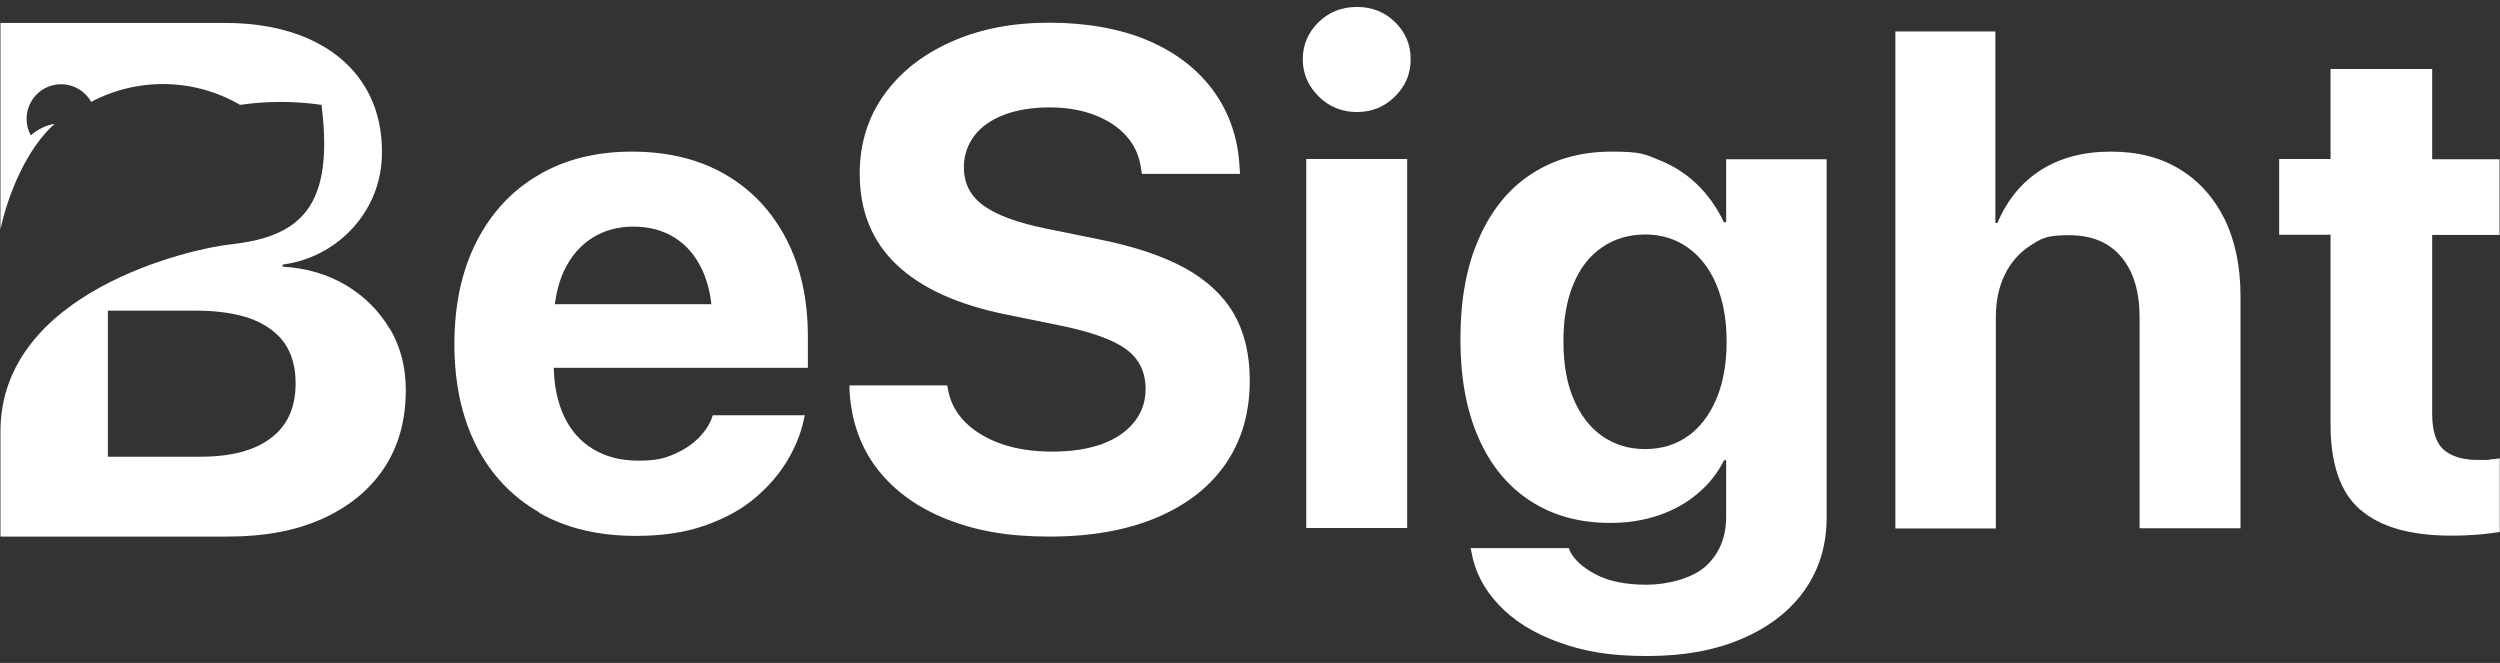
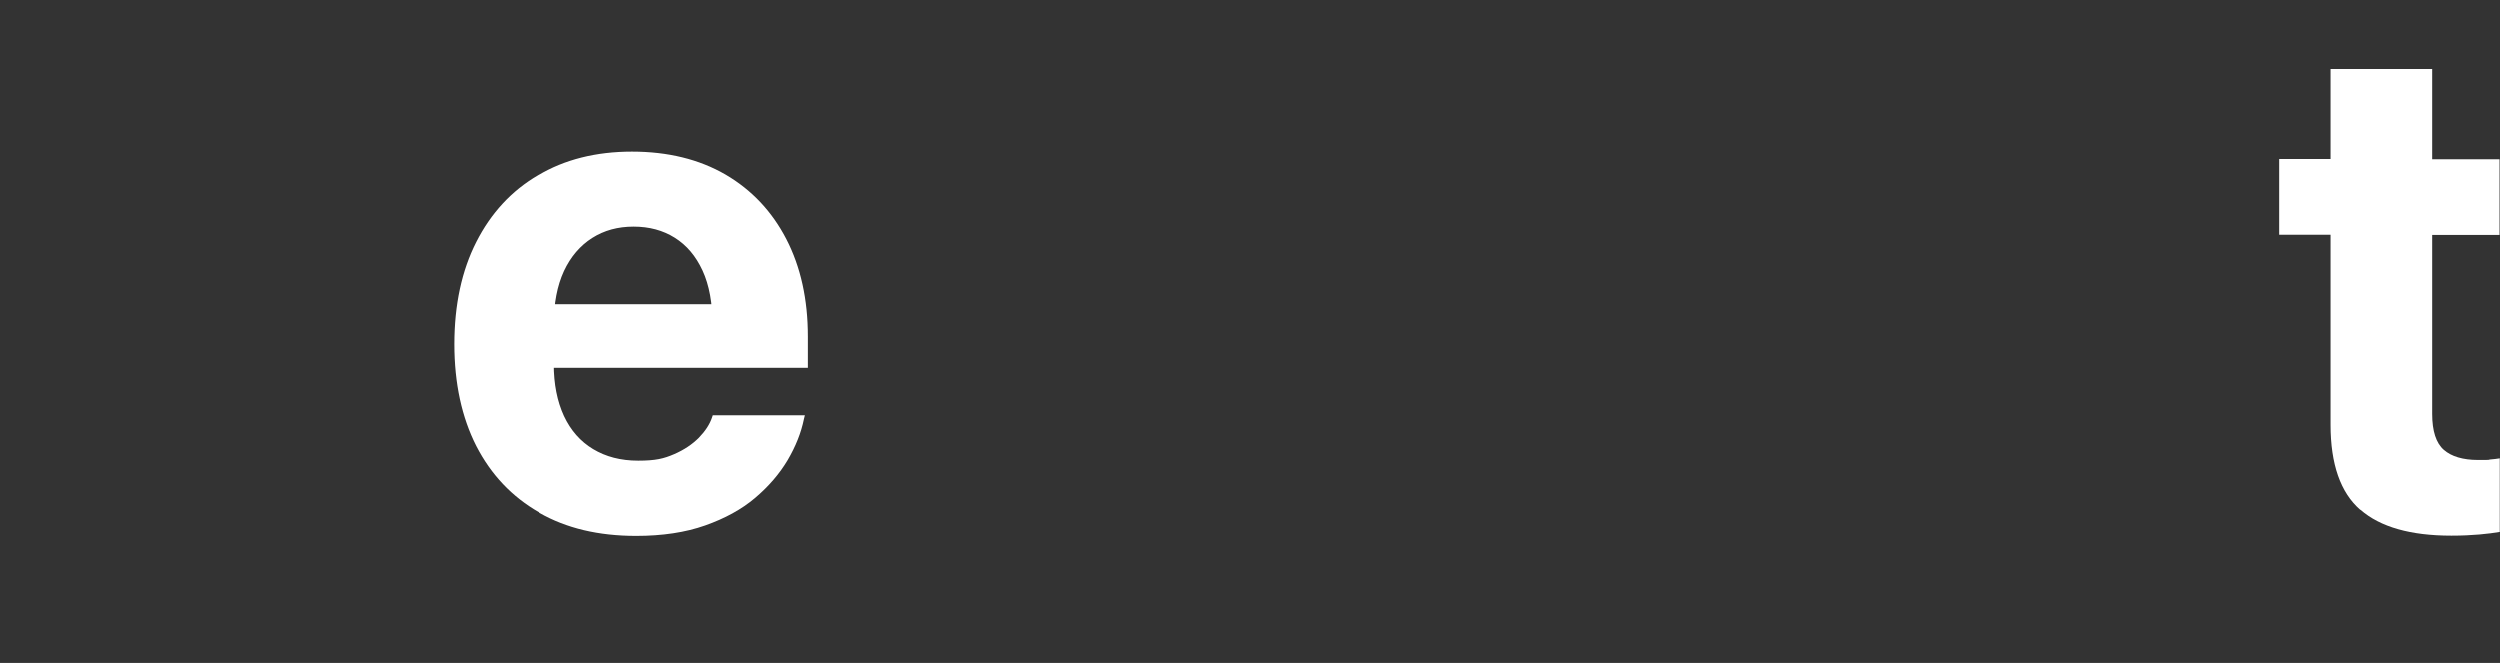
<svg xmlns="http://www.w3.org/2000/svg" version="1.1" viewBox="0 0 1080 286.4">
  <rect x="0" y="0" width="1080" height="286.4" fill="#333333" stroke="none" />
  <defs>
    <style> .cls-1 { fill: #fff; } </style>
  </defs>
  <g>
    <g id="Layer_1">
      <g>
        <path class="cls-1" d="M232.9,221.3c-11.7-6.7-20.7-16.2-27.1-28.6-6.3-12.4-9.5-27.1-9.5-44h0c0-17.1,3.2-31.8,9.5-44.2,6.3-12.4,15.2-22.1,26.7-28.8,11.4-6.8,25-10.2,40.5-10.2s29,3.3,40.4,9.9c11.3,6.6,20.1,15.9,26.3,27.9,6.2,12,9.3,26,9.3,42.1v13.5h-131.3v-27.5h110.8l-20.7,25.7v-16.8c0-9.3-1.4-17.1-4.3-23.4-2.9-6.3-6.9-11-12-14.2-5.1-3.2-11-4.8-17.8-4.8s-12.7,1.6-17.9,4.9c-5.2,3.3-9.3,8.1-12.2,14.3-2.9,6.3-4.4,14-4.4,23.1v17c0,8.7,1.5,16.2,4.4,22.5,2.9,6.2,7.1,11,12.6,14.3,5.5,3.3,11.9,5,19.5,5s11.1-.9,15.5-2.8c4.4-1.9,7.9-4.3,10.7-7.1,2.8-2.9,4.7-5.8,5.7-8.8l.3-.9h39.8l-.4,1.6c-1.2,5.9-3.5,11.7-7,17.7-3.5,5.9-8.2,11.4-14.1,16.4-5.9,5-13.1,8.9-21.6,11.9-8.5,3-18.4,4.5-29.8,4.5-16.3,0-30.2-3.3-41.9-10Z" />
-         <path class="cls-1" d="M409,224.3c-12.6-5-22.6-12.2-29.9-21.6-7.3-9.4-11.3-20.6-12.1-33.8v-2.4c-.1,0,42.2,0,42.2,0l.3,1.6c1,5.6,3.5,10.3,7.5,14.3,4,4,9.2,7.1,15.7,9.4,6.4,2.2,13.7,3.3,21.9,3.3s15.5-1.1,21.5-3.3c6-2.2,10.6-5.4,13.9-9.5,3.3-4.1,4.9-8.9,4.9-14.3h0c0-7.4-2.9-13.1-8.5-17.2-5.7-4.1-15.2-7.5-28.5-10.2l-22.6-4.6c-21.1-4.2-37-11.3-47.8-21.5-10.8-10.2-16.1-23.3-16.1-39.5h0c0-13.2,3.7-24.6,10.7-34.3,7-9.7,16.7-17.3,29-22.7,12.3-5.5,26.4-8.2,42.2-8.2s30.9,2.6,42.9,7.8c12,5.2,21.4,12.5,28.2,21.9,6.7,9.4,10.5,20.3,11.1,32.9l.2,2.7h-42.4l-.3-1.8c-.7-5.7-2.8-10.5-6.3-14.4-3.5-4-8.1-7-13.8-9.2-5.7-2.2-12.2-3.3-19.6-3.3s-14.2,1.1-19.8,3.3c-5.6,2.2-9.8,5.2-12.7,9.1-2.9,3.9-4.4,8.4-4.4,13.5h0c0,7,2.9,12.5,8.6,16.6,5.7,4.1,14.8,7.4,27.1,9.9l22.7,4.6c15,3,27.3,7.1,36.9,12.3,9.6,5.3,16.7,11.9,21.3,19.8,4.6,8,6.9,17.6,6.9,28.8h0c0,13.9-3.4,25.8-10.3,35.9-6.9,10.1-16.8,17.8-29.7,23.3-12.9,5.5-28.4,8.3-46.5,8.3s-31.7-2.5-44.4-7.5Z" />
-         <path class="cls-1" d="M569.6,41.6c-4.5-4.5-6.8-9.8-6.8-16s2.3-11.6,6.8-16c4.5-4.4,10-6.6,16.6-6.6s12,2.2,16.5,6.6c4.5,4.4,6.7,9.7,6.7,16s-2.2,11.5-6.7,16c-4.5,4.5-10,6.8-16.5,6.8s-12.1-2.3-16.6-6.8ZM564.3,68.7h43.6v159.4h-43.6V68.7Z" />
-         <path class="cls-1" d="M673.2,277.4c-10.9-4-19.5-9.4-25.9-16.3-6.4-6.8-10.3-14.5-11.7-23l-.3-1.3h42.4l.4,1c1.8,3.9,5.5,7.3,11.2,10.3,5.6,3,13,4.5,22,4.5s19.7-2.7,25.6-8c5.8-5.4,8.8-12.4,8.8-21.3v-24.5h-.9c-2.8,5.6-6.6,10.4-11.4,14.4-4.8,4.1-10.4,7.2-16.8,9.4-6.4,2.2-13.4,3.3-21,3.3-13.3,0-24.8-3.2-34.5-9.5-9.7-6.3-17.2-15.4-22.4-27.3-5.2-11.8-7.8-26-7.8-42.4h0c0-17.1,2.6-31.6,8-43.7,5.3-12.1,12.8-21.4,22.6-27.8,9.8-6.4,21.3-9.7,34.7-9.7s14.4,1.2,20.7,3.7c6.2,2.5,11.7,6,16.4,10.6,4.7,4.6,8.5,10,11.4,16.2h1v-27.2h43.4v154.9c0,11.8-3.2,22.2-9.4,31.1-6.3,9-15.3,16-26.9,21-11.6,5.1-25.4,7.6-41.4,7.6s-27.3-2-38.1-6ZM729.2,188.4c5.3-3.8,9.3-9.1,12.3-16.1,2.9-6.9,4.4-15.2,4.4-24.7h0c0-9.6-1.5-17.7-4.4-24.6-2.9-6.9-7-12.2-12.3-16-5.3-3.8-11.5-5.7-18.5-5.7s-13.4,1.9-18.7,5.6c-5.4,3.7-9.5,9-12.3,15.9-2.9,6.9-4.3,15.1-4.3,24.6h0c0,9.7,1.4,17.9,4.3,24.8,2.9,6.9,7,12.3,12.3,16.1,5.4,3.8,11.6,5.7,18.7,5.7s13.3-1.9,18.6-5.7Z" />
-         <path class="cls-1" d="M818.6,13.6h43.4v82.7h.9c4.2-9.9,10.4-17.5,18.7-22.8,8.3-5.3,18.4-8,30.3-8s21.6,2.6,29.9,7.7c8.3,5.1,14.7,12.3,19.3,21.6,4.5,9.3,6.8,20.4,6.8,33.3v100.1h-43.6v-91.1c0-11.1-2.6-19.8-7.9-26.1-5.3-6.3-12.8-9.4-22.7-9.4s-11.9,1.5-16.6,4.5c-4.7,3-8.4,7.2-11,12.5-2.6,5.3-3.9,11.4-3.9,18.4v91.3h-43.4V13.6Z" />
        <path class="cls-1" d="M1019.6,220.2c-8.5-7.4-12.8-19.7-12.8-36.7v-82.1h-22.2v-32.7h22.2V29.8h43.9v39h29.1v32.7h-29.1v77.3c0,7.4,1.7,12.6,5,15.5,3.3,2.9,8.3,4.4,14.8,4.4s3.7,0,5.2-.2c1.5-.1,2.9-.3,4.2-.5v31.8c-2.4.4-5.3.8-8.8,1.1-3.5.3-7.6.5-12.1.5-17.6,0-30.7-3.7-39.3-11.2Z" />
-         <path class="cls-1" d="M168.4,142.1c-4.6-7.7-10.8-14-18.8-18.8-8-4.8-17.2-7.5-27.5-8.1v-.9c8.2-1.1,15.5-4,22-8.5,6.5-4.6,11.6-10.3,15.3-17.2,3.7-6.9,5.6-14.5,5.6-22.7v-.3c0-11.4-2.8-21.3-8.3-29.6-5.5-8.4-13.4-14.8-23.5-19.3-10.2-4.5-22.3-6.8-36.3-6.8H.2v89.2c3.2-15.1,11.4-35,23.4-45.6-3.8.6-7.4,2.4-10.3,5-3.9-7.2-1.3-16.2,5.8-20.2,7.2-4,16.2-1.5,20.3,5.7,20.2-10.7,44.6-10.2,64.3,1.3,11.7-1.7,23.5-1.7,35.2,0,5.5,43.9-8.8,57-39.6,60.3C82.8,107.4.2,125.8.2,186.4v45.4h98.3c15.9,0,29.6-2.6,41-7.8,11.4-5.2,20.3-12.5,26.5-21.9,6.2-9.4,9.3-20.6,9.3-33.5v-.3c0-9.7-2.3-18.5-6.8-26.2ZM127.7,165.7c0,10.3-3.5,18.1-10.6,23.5-7.1,5.4-17.2,8.1-30.5,8.1h-40v-63.1h38c9.4,0,17.4,1.2,23.8,3.5,6.4,2.4,11.2,5.9,14.5,10.5,3.2,4.7,4.8,10.4,4.8,17.2v.3Z" />
      </g>
    </g>
  </g>
</svg>